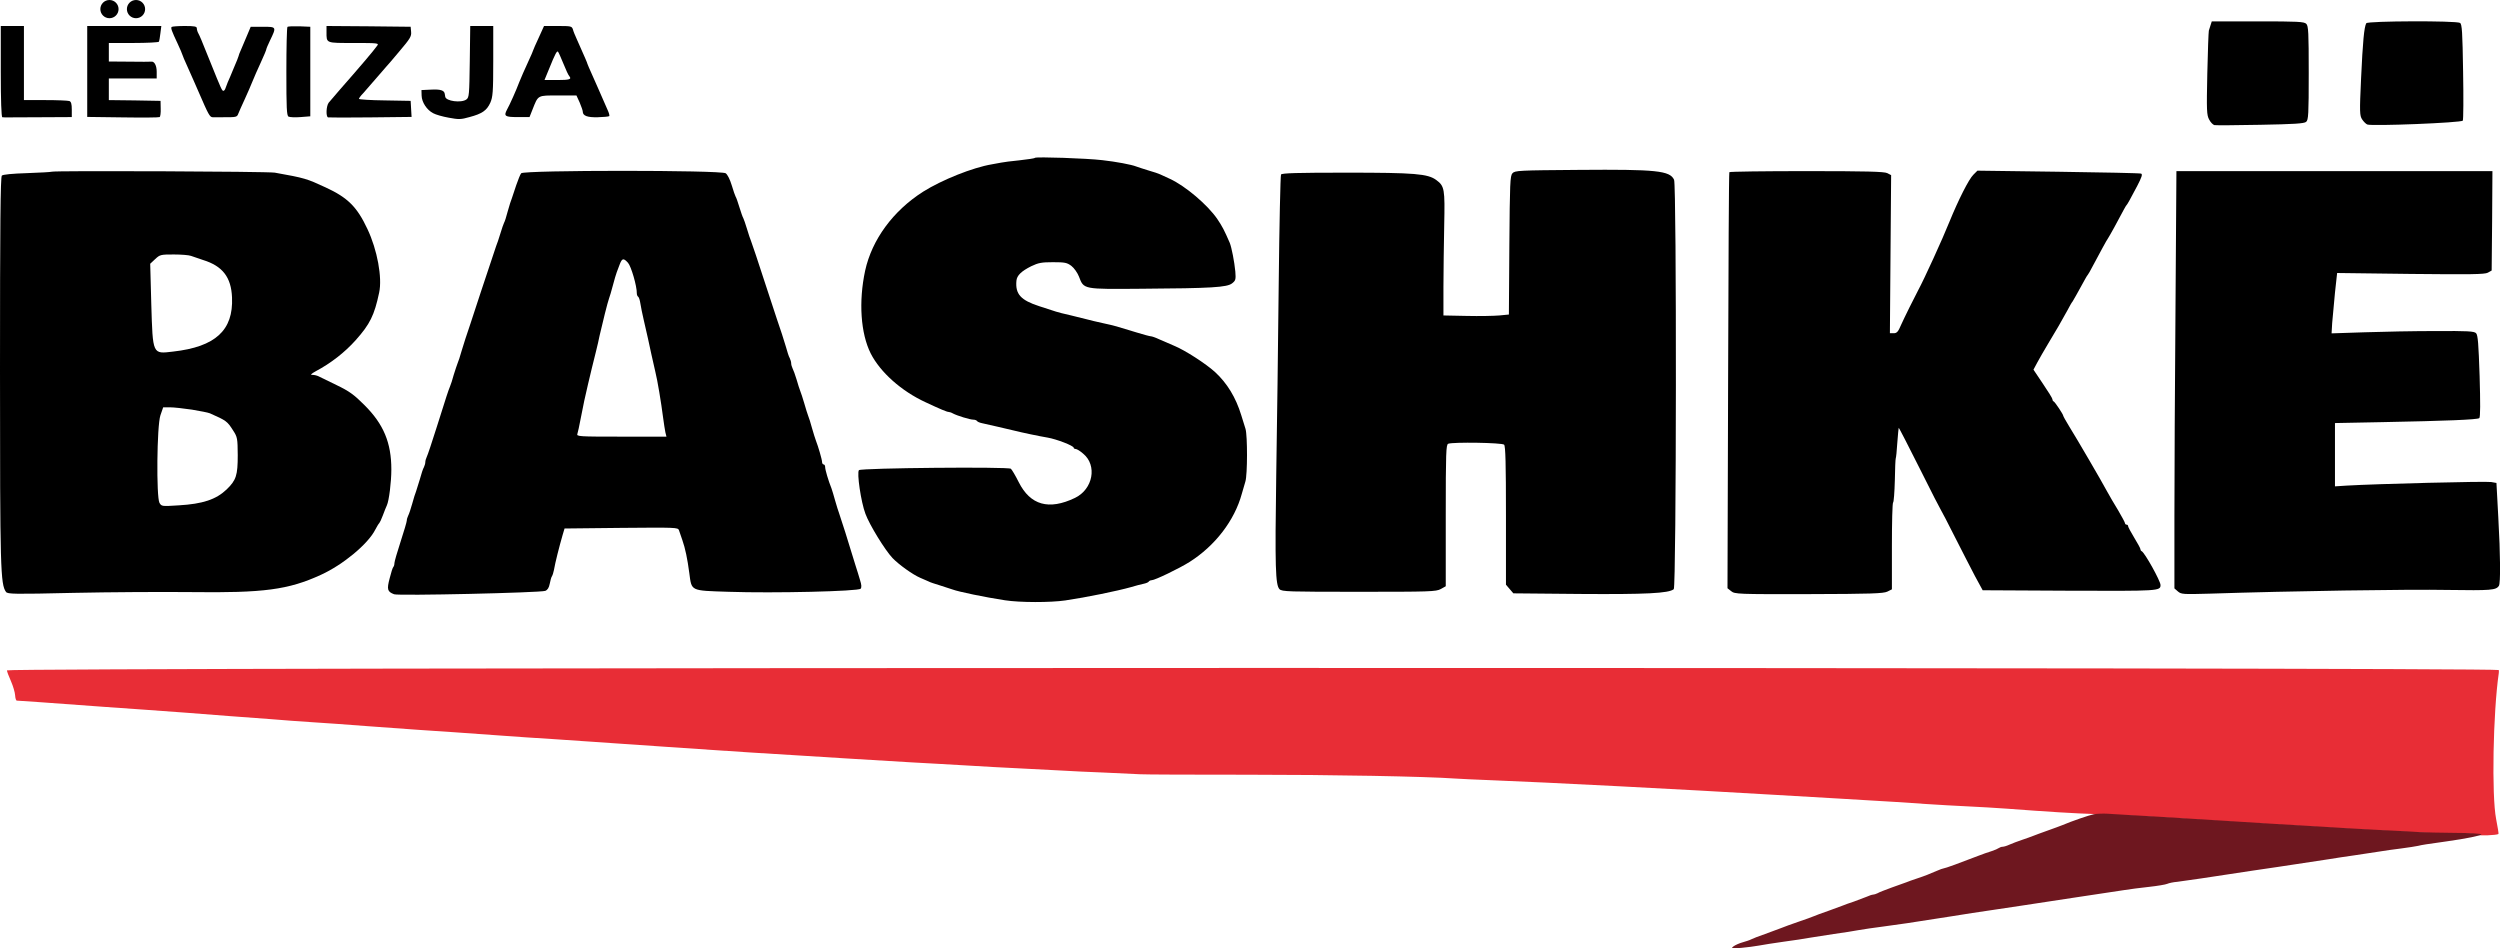
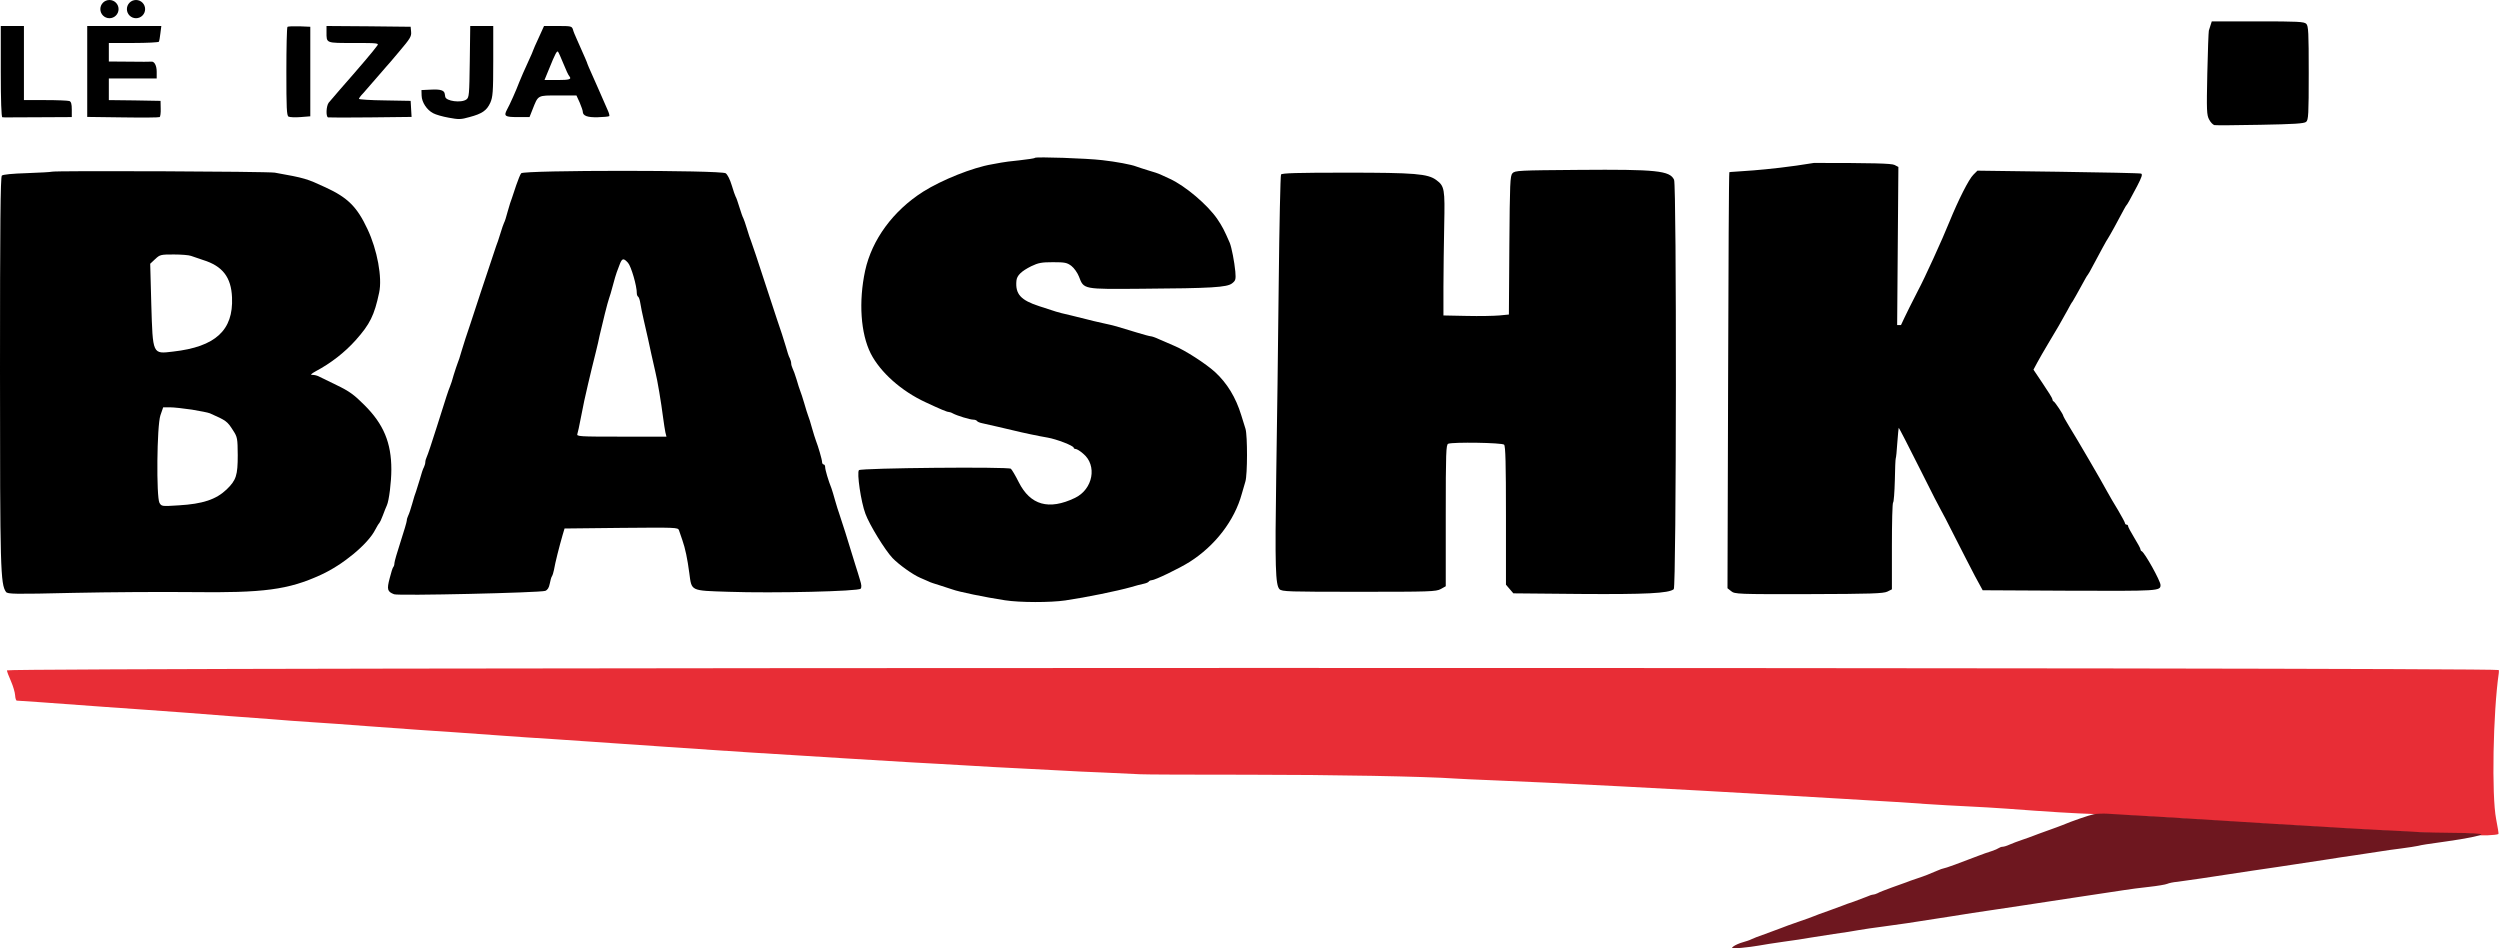
<svg xmlns="http://www.w3.org/2000/svg" version="1.1" id="Layer_1" x="0px" y="0px" viewBox="0 0 1619.4 614.3" style="enable-background:new 0 0 1619.4 614.3;" xml:space="preserve">
  <style type="text/css"> .st0{fill:#E82D36;} .st1{fill:#6E171F;} </style>
  <g>
    <g transform="translate(0,615) scale(0.1,-0.1)">
      <path d="M14320,5989.6c-4-13-9-30-12-38c-2-8-7-134-10-279c-5-239-4-268,12-297c9-18,25-34,34-36s142-1,297,2c217,4,285,8,297,19 c15,12,17,47,17,317c0,262-2,305-16,318c-13,14-56,16-314,16h-298L14320,5989.6z" />
-       <path d="M15328,5999.6c-14-23-23-120-34-360c-10-217-9-239,7-263c9-14,24-29,33-33c26-12,611,11,619,25c4,6,5,149,2,317 c-4,258-7,308-20,316C15911,6016.6,15338,6014.6,15328,5999.6z" />
      <path d="M5,5686.6c0-189,4-295,10-296s21-1,35-1s113,0,220,1l195,1v49c0,35-4,51-16,55c-9,3-78,6-155,6H155v240v240H80H5V5686.6z" />
      <path d="M565,5686.6v-294l231-3c127-2,234-1,238,2c5,3,8,28,7,55l-1,50l-167,3l-168,2v70v70h155h155v44c0,41-16,69-36,65 c-5-1-69-1-141,0l-133,1v60v60h159c88,0,162,4,165,8c3,5,7,29,10,55l6,47H805H565V5686.6z" />
-       <path d="M1112,5975.6c-7-7,0-26,39-109c15-33,29-64,30-70c1-5,16-41,34-80c17-38,35-79,40-90s21-47,35-80c60-139,69-155,87-156 c10,0,41,0,68,0c87,0,90,0,99,24c5,12,23,54,41,92c18,39,40,90,50,115s34,80,54,123s36,82,36,86s11,30,24,57c43,89,43,89-47,89 h-78l-21-50c-11-27-29-69-39-92c-11-24-19-45-19-49c0-3-14-38-31-77c-16-40-34-81-39-92c-4-11-11-28-14-37c-3-10-9-18-14-18 c-9,0-14,11-82,180c-63,157-70,173-80,192c-6,10-10,25-10,33c0,12-15,15-78,15C1154,5981.6,1116,5978.6,1112,5975.6z" />
      <path d="M1862,5975.6c-4-4-7-135-7-290c0-235,2-284,14-291c8-4,43-6,78-3l63,5v290v290l-70,3C1901,5980.6,1866,5979.6,1862,5975.6 z" />
      <path d="M2115,5942.6c0-74-6-71,177-71c157,0,164-1,151-18c-20-29-117-143-242-285c-32-37-65-75-72-84c-16-21-19-90-4-95 c5-1,129-2,275,0l266,3l-3,52l-3,52l-167,3c-93,1-168,6-168,10s12,21,28,37c15,17,54,62,87,100c33,39,62,72,65,75s41,46,83,97 c68,80,78,96,75,125l-3,33l-272,3l-273,2V5942.6z" />
      <path d="M3043,5750.6c-3-215-4-232-22-245c-33-24-133-11-137,18c-1,4-2,12-3,18c-3,23-27,31-87,28l-64-3l1-36c1-43,34-93,75-114 c16-9,61-22,101-29c64-12,78-12,134,4c83,22,112,43,135,93c16,37,19,68,19,270v227h-74h-75L3043,5750.6z" />
      <path d="M3490,5906.6c-19-41-35-77-35-79c0-3-16-40-36-83s-45-100-56-128c-19-51-61-145-79-177c-22-42-13-48,69-48h77l19,48 c38,96,31,92,166,92h119l21-46c11-26,20-52,20-59c0-27,31-38,98-36c36,1,69,4,73,7c4,2-1,21-11,42c-16,35-41,92-60,137 c-5,11-23,51-39,88c-17,38-31,70-31,72c0,4-16,41-69,160c-10,22-22,50-25,63c-7,21-13,22-97,22h-90L3490,5906.6z M3650,5736.6 c15-38,32-74,37-79c18-21,4-26-76-26h-84l30,73c40,99,51,119,58,110C3619,5809.6,3634,5775.6,3650,5736.6z" />
      <path d="M6704,5127.6c-3-4-48-10-100-16c-52-5-105-12-119-15c-14-2-41-8-60-11c-125-21-324-101-445-177c-195-124-332-311-376-512 c-43-201-29-406,36-536c62-122,199-244,355-316c96-45,139-63,150-63c5,0,18-4,28-10c26-14,110-40,132-40c10,0,21-4,24-9 s18-11,33-14c42-9,162-37,208-48c47-12,166-37,215-45c59-10,170-53,170-66c0-4,6-8,13-8s29-13,48-30c93-76,64-231-53-287 c-169-81-289-47-364,102c-21,42-44,81-51,87c-17,14-970,5-984-9c-15-15,13-207,42-283c26-71,126-234,175-286 c41-43,132-108,179-128c22-9,47-20,55-24c8-5,42-16,75-26c33-11,69-22,80-26c40-15,209-50,340-70c97-15,294-15,390-1 c137,20,340,62,425,86c30,9,67,19,83,22c15,3,30,9,33,14s12,9,19,9c21,0,180,77,245,118c166,105,292,269,339,442c7,25,17,60,23,79 c14,45,14,296,1,341c-6,19-19,60-28,90c-35,114-91,206-169,278c-59,54-195,142-266,171c-30,13-74,32-97,42c-23,11-47,19-53,19 s-48,11-93,25c-133,41-139,43-217,60c-41,9-88,20-105,25c-16,4-64,16-105,26c-41,9-84,20-95,24s-60,20-108,35 c-120,39-156,78-148,165c3,34,32,62,96,94c46,22,67,26,141,26c77,0,91-3,119-24c18-14,39-44,49-69c32-84,25-82,406-79 c454,3,553,9,586,35c23,18,25,25,21,76c-6,64-24,156-36,186c-36,83-48,106-81,155c-63,92-207,214-307,260c-26,12-55,25-63,29 s-42,16-75,25c-33,10-69,22-80,26c-30,12-130,31-220,41C7039,5124.6,6712,5135.6,6704,5127.6z" />
      <path d="M9797,5027.6c-15-16-17-63-20-466l-3-449l-62-6c-34-3-129-5-212-3l-150,3v185c0,102,3,282,5,400c5,234,2,253-51,292 c-55,41-139,48-581,48c-323,0-419-3-425-12c-4-7-11-326-15-708s-11-938-16-1235c-9-602-5-716,21-743c16-16,56-17,515-17 c457,0,500,1,530,18l32,18v458c0,409,2,460,16,465c31,12,349,7,362-6c9-9,12-125,12-459v-448l24-28l24-28l432-4 c426-3,575,4,607,31c17,14,19,2614,2,2652c-27,59-114,68-617,64C9839,5046.6,9813,5045.6,9797,5027.6z" />
      <path d="M334,5037.6c-2-2-73-6-157-9c-98-3-158-9-165-16c-9-9-12-322-12-1264c0-1286,3-1383,39-1433c11-14,50-15,436-6 c234,5,578,7,765,5c468-6,628,15,839,112c143,65,305,200,351,291c11,21,23,41,27,44c3,3,14,25,23,50s21,54,26,65 c14,30,29,151,29,232c0,173-50,294-175,418c-67,67-97,89-180,129c-55,27-108,52-117,57c-10,5-27,9-39,9c-16,0-10,6,22,24 c96,51,187,121,259,202c91,102,120,160,151,307c21,97-12,277-76,412c-67,143-127,203-270,269c-123,57-134,61-330,96 C1733,5039.6,343,5045.6,334,5037.6z M1237,4492.6c13-5,48-17,79-27c126-39,182-112,187-243c9-212-107-319-382-350 c-134-16-131-22-141,307l-7,262l32,30c31,29,36,30,121,30C1174,4501.6,1224,4497.6,1237,4492.6z M1243,3496.6c53-9,106-19,117-24 c106-47,112-51,150-111c28-43,29-51,30-160c0-131-10-162-72-222c-68-65-155-94-310-103c-110-7-111-7-125,16c-21,39-17,498,6,567 l18,52h44C1125,3511.6,1189,3504.6,1243,3496.6z" />
      <path d="M3376,5027.6c-6-7-20-42-32-77c-11-35-24-73-28-84c-5-11-17-49-27-85c-9-36-20-69-24-75c-3-5-14-37-24-70s-22-69-27-80 c-4-11-49-146-100-300c-50-154-95-289-99-300s-15-47-25-80c-9-33-21-69-26-80c-4-11-16-45-25-75c-8-30-19-64-24-75 c-12-29-22-60-85-260c-31-99-61-188-66-197c-5-10-9-25-9-33s-4-23-9-33c-6-9-17-44-26-77c-10-33-21-69-25-80c-5-11-16-47-25-80 s-21-68-26-77c-5-10-9-24-9-32c0-7-18-69-40-136s-40-130-40-139c0-10-3-21-7-25c-4-3-15-37-24-74c-19-72-15-86,29-103 c28-11,946,10,979,22c15,6,24,20,29,46c4,21,10,43,14,48c4,6,10,24,13,40c9,52,34,150,57,230l12,40l367,4c353,3,368,3,374-15 c4-11,14-39,22-64c19-54,33-122,45-213c16-119,4-114,255-122c292-10,841,3,855,20c7,9,6,25-4,56c-7,24-20,67-29,94 c-42,140-100,322-107,340c-4,11-16,47-25,80s-20,69-24,80c-20,49-41,121-41,138c0,9-4,17-10,17c-5,0-10,7-10,16 c0,15-25,101-40,139c-4,11-16,47-25,80s-20,69-25,80c-4,11-16,47-25,80c-10,33-21,69-26,80s-15,45-24,75s-21,63-26,72 c-5,10-9,25-9,33s-4,23-9,33c-6,9-17,44-26,77c-10,33-21,69-25,80s-50,148-101,305s-96,292-100,300s-15,42-25,75s-21,65-24,70 c-4,6-15,37-25,70s-21,65-25,70c-3,6-15,38-25,73c-11,37-27,69-39,78C4671,5048.6,3393,5048.6,3376,5027.6z M4068,4447.6 c20-22,58-151,57-198c0-9,4-19,9-22s11-23,14-43c3-21,13-69,22-108c24-105,33-143,49-220c8-38,20-90,26-115c14-55,38-201,50-295 c5-38,12-82,15-97l7-28h-292c-274,0-292,1-285,18c3,9,13,53,21,97c19,98,28,141,48,225c9,36,20,83,25,105s17,69,26,105 s20,83,24,105c17,75,53,220,61,240c4,11,16,49,25,85s21,74,25,85s13,35,20,53C4030,4477.6,4039,4479.6,4068,4447.6z" />
-       <path d="M11202,5034.6c-3-5-6-613-8-1351l-4-1344l24-19c23-19,43-20,502-19c405,1,483,4,509,16l30,15v279c0,153,3,281,8,284 c4,2,9,66,11,142c1,76,4,141,6,144s7,48,10,100c4,52,8,96,9,97c2,2,63-118,137-265c73-147,136-269,139-272s42-79,88-170 s105-205,131-255l49-90l562-3c579-2,590-2,590,37c0,26-103,211-122,219c-5,2-8,8-8,13s-18,38-40,74s-40,70-40,75c0,6-4,10-10,10 c-5,0-10,4-10,9s-20,42-44,83c-25,40-57,96-72,123c-34,64-195,340-246,422c-21,34-38,65-38,68c0,9-54,90-62,93c-5,2-8,8-8,14 s-28,51-62,101l-61,91l24,45c13,25,46,81,72,125c52,86,87,146,125,216c13,25,27,50,32,55c6,9,28,48,84,150c6,11,13,22,16,25 s17,28,31,55c46,86,91,170,99,180c4,6,22,37,40,70c66,123,75,140,80,145c6,6,21,33,69,124c29,56,36,76,25,80c-7,3-249,8-537,12 l-523,7l-26-26c-30-29-98-165-154-302c-46-115-166-377-203-445c-24-45-92-182-112-227c-18-43-27-53-47-53h-25l4,512l4,512l-25,13 c-19,10-140,13-522,13C11430,5041.6,11204,5038.6,11202,5034.6z" />
-       <path d="M14092,4154.6c-4-487-7-1095-7-1351v-465l23-20c21-18,32-19,207-14c518,17,1287,29,1541,24c280-4,312-2,331,27 c11,17,10,196-4,443l-12,223l-34,6c-31,6-748-12-934-23l-78-5v205v205l308,6c410,8,615,16,627,26c7,6,7,98,2,272 c-7,209-11,266-23,278c-12,13-55,15-262,14c-136,0-343-4-460-8l-214-7l4,68c3,37,11,125,18,195l14,128l475-6c389-4,481-3,501,8 l25,14l3,322l2,322h-1023h-1024L14092,4154.6z" />
+       <path d="M11202,5034.6c-3-5-6-613-8-1351l-4-1344l24-19c23-19,43-20,502-19c405,1,483,4,509,16l30,15v279c0,153,3,281,8,284 c4,2,9,66,11,142c1,76,4,141,6,144s7,48,10,100c4,52,8,96,9,97c2,2,63-118,137-265c73-147,136-269,139-272s42-79,88-170 s105-205,131-255l49-90l562-3c579-2,590-2,590,37c0,26-103,211-122,219c-5,2-8,8-8,13s-18,38-40,74s-40,70-40,75c0,6-4,10-10,10 c-5,0-10,4-10,9s-20,42-44,83c-25,40-57,96-72,123c-34,64-195,340-246,422c-21,34-38,65-38,68c0,9-54,90-62,93c-5,2-8,8-8,14 s-28,51-62,101l-61,91l24,45c13,25,46,81,72,125c52,86,87,146,125,216c13,25,27,50,32,55c6,9,28,48,84,150c6,11,13,22,16,25 s17,28,31,55c46,86,91,170,99,180c4,6,22,37,40,70c66,123,75,140,80,145c6,6,21,33,69,124c29,56,36,76,25,80c-7,3-249,8-537,12 l-523,7l-26-26c-30-29-98-165-154-302c-46-115-166-377-203-445c-24-45-92-182-112-227h-25l4,512l4,512l-25,13 c-19,10-140,13-522,13C11430,5041.6,11204,5038.6,11202,5034.6z" />
      <path class="st0" d="M45,1807.6c0-7,12-39,26-70c14-32,26-73,27-92s6-34,11-34c10,0,223-15,561-40c66-5,188-13,270-19 c83-6,206-15,275-20c69-6,190-15,270-21s201-15,270-20c69-6,190-15,270-20s237-16,350-25c254-19,459-33,570-40c47-3,173-12,280-20 s267-19,355-24c88-6,259-18,380-26s285-20,365-25s213-14,295-20c142-10,350-23,550-35c50-3,194-12,320-20c127-8,313-19,415-25 c102-5,262-15,355-20c94-6,258-15,365-20s229-12,270-14c41-3,156-8,255-12s205-9,235-11s343-3,695-3c554,0,1151-11,1350-25 c33-2,130-7,215-10c369-14,1292-62,1845-95c88-5,282-16,430-25c364-21,398-24,560-35c77-5,196-12,265-15s184-10,255-15 c264-20,443-31,575-35c143-5,550-28,785-45c77-5,223-14,325-20s255-15,340-20c85-6,250-15,365-21c116-5,235-12,265-14s133-4,228-5 c94,0,172-5,172-9c0-8,119-3,129,5c2,2-5,45-15,96c-30,154-20,690,17,946c1,4,1,13,0,20C16184,1828.6,45,1827.6,45,1807.6z" />
    </g>
    <circle cx="70.9" cy="5.9" r="5.9" />
    <circle cx="88.1" cy="5.9" r="5.9" />
    <g transform="translate(0,615) scale(0.1,-0.1)">
      <path class="st1" d="M13563.9,876c-30-6-144-45-205-71c-11-5-54-20-95-35s-84-30-95-35c-11-4-42-16-70-25c-27-9-64-23-82-31 c-17-8-37-14-45-14s-18-4-24-8c-5-4-27-14-49-21s-58-19-80-28c-121-47-220-83-229-83c-4,0-24-7-44-16c-52-22-70-30-127-49 c-27-9-59-20-70-25c-11-4-54-20-95-34c-41-15-83-31-92-37c-10-5-23-9-29-9s-25-6-42-14c-18-7-54-21-82-31c-27-9-59-20-70-25 c-11-4-54-20-95-35c-41-14-84-30-95-35s-56-21-100-36s-93-33-110-40c-16-6-64-24-105-39c-41-14-82-30-91-35s-34-13-55-19 c-22-6-48-18-59-26c-18-14-15-15,50-10c39,4,90,10,115,15s97,16,160,25c63,8,138,20,165,25c28,5,100,16,160,25c61,8,133,20,160,25 c28,5,102,16,165,24c63,9,131,18,150,21c147,23,234,36,290,45c85,14,171,27,300,46c58,9,130,19,160,24c62,10,244,37,335,51 c110,16,269,40,325,49c30,5,100,14,155,20s109,15,120,20s40,11,65,13c25,3,95,13,155,22c61,9,135,21,165,25c30,5,105,16,165,25 c61,9,137,20,170,25c150,23,284,43,330,50c28,5,102,16,165,25s138,21,165,25c28,5,88,13,135,19s96,14,110,17c23,6,56,11,185,29 c122,17,225,38,225,45c0,5-78,10-172,10c-95,1-198,3-228,5s-149,9-265,14c-115,6-280,15-365,21c-85,5-238,14-340,20 s-246,15-320,20s-256,16-405,25c-148,8-295,17-325,19S13582.9,879,13563.9,876z" />
    </g>
  </g>
</svg>